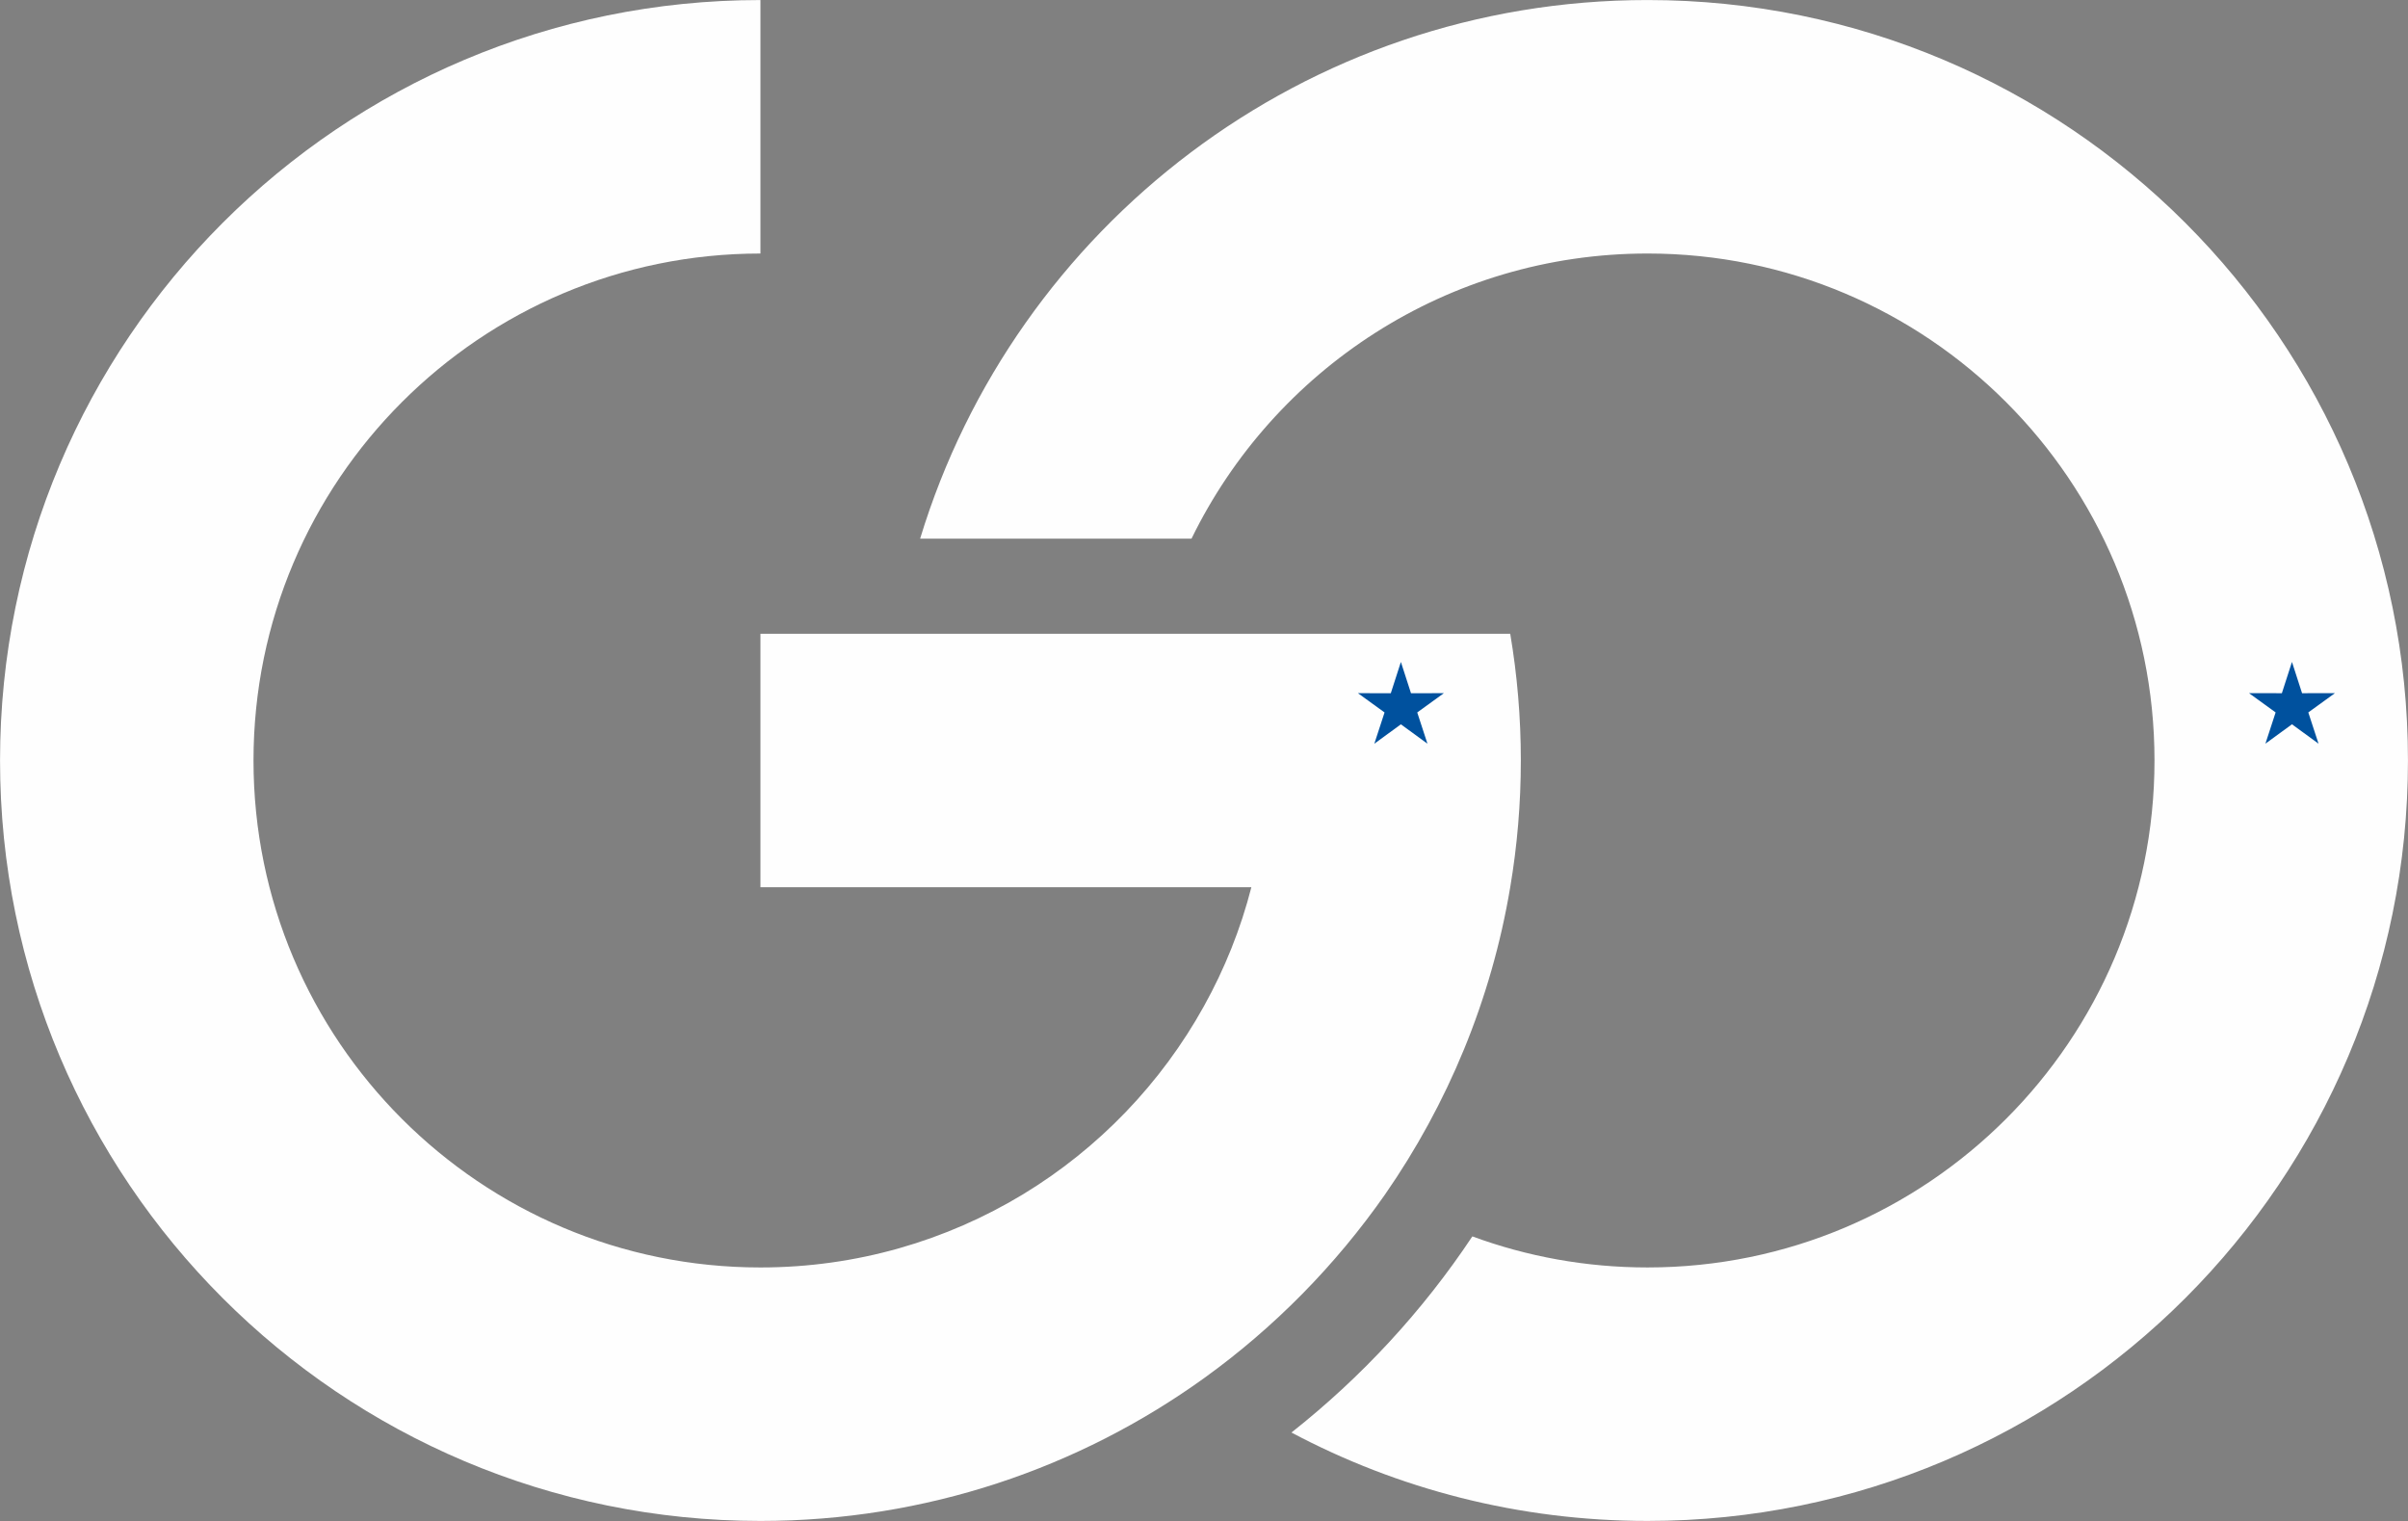
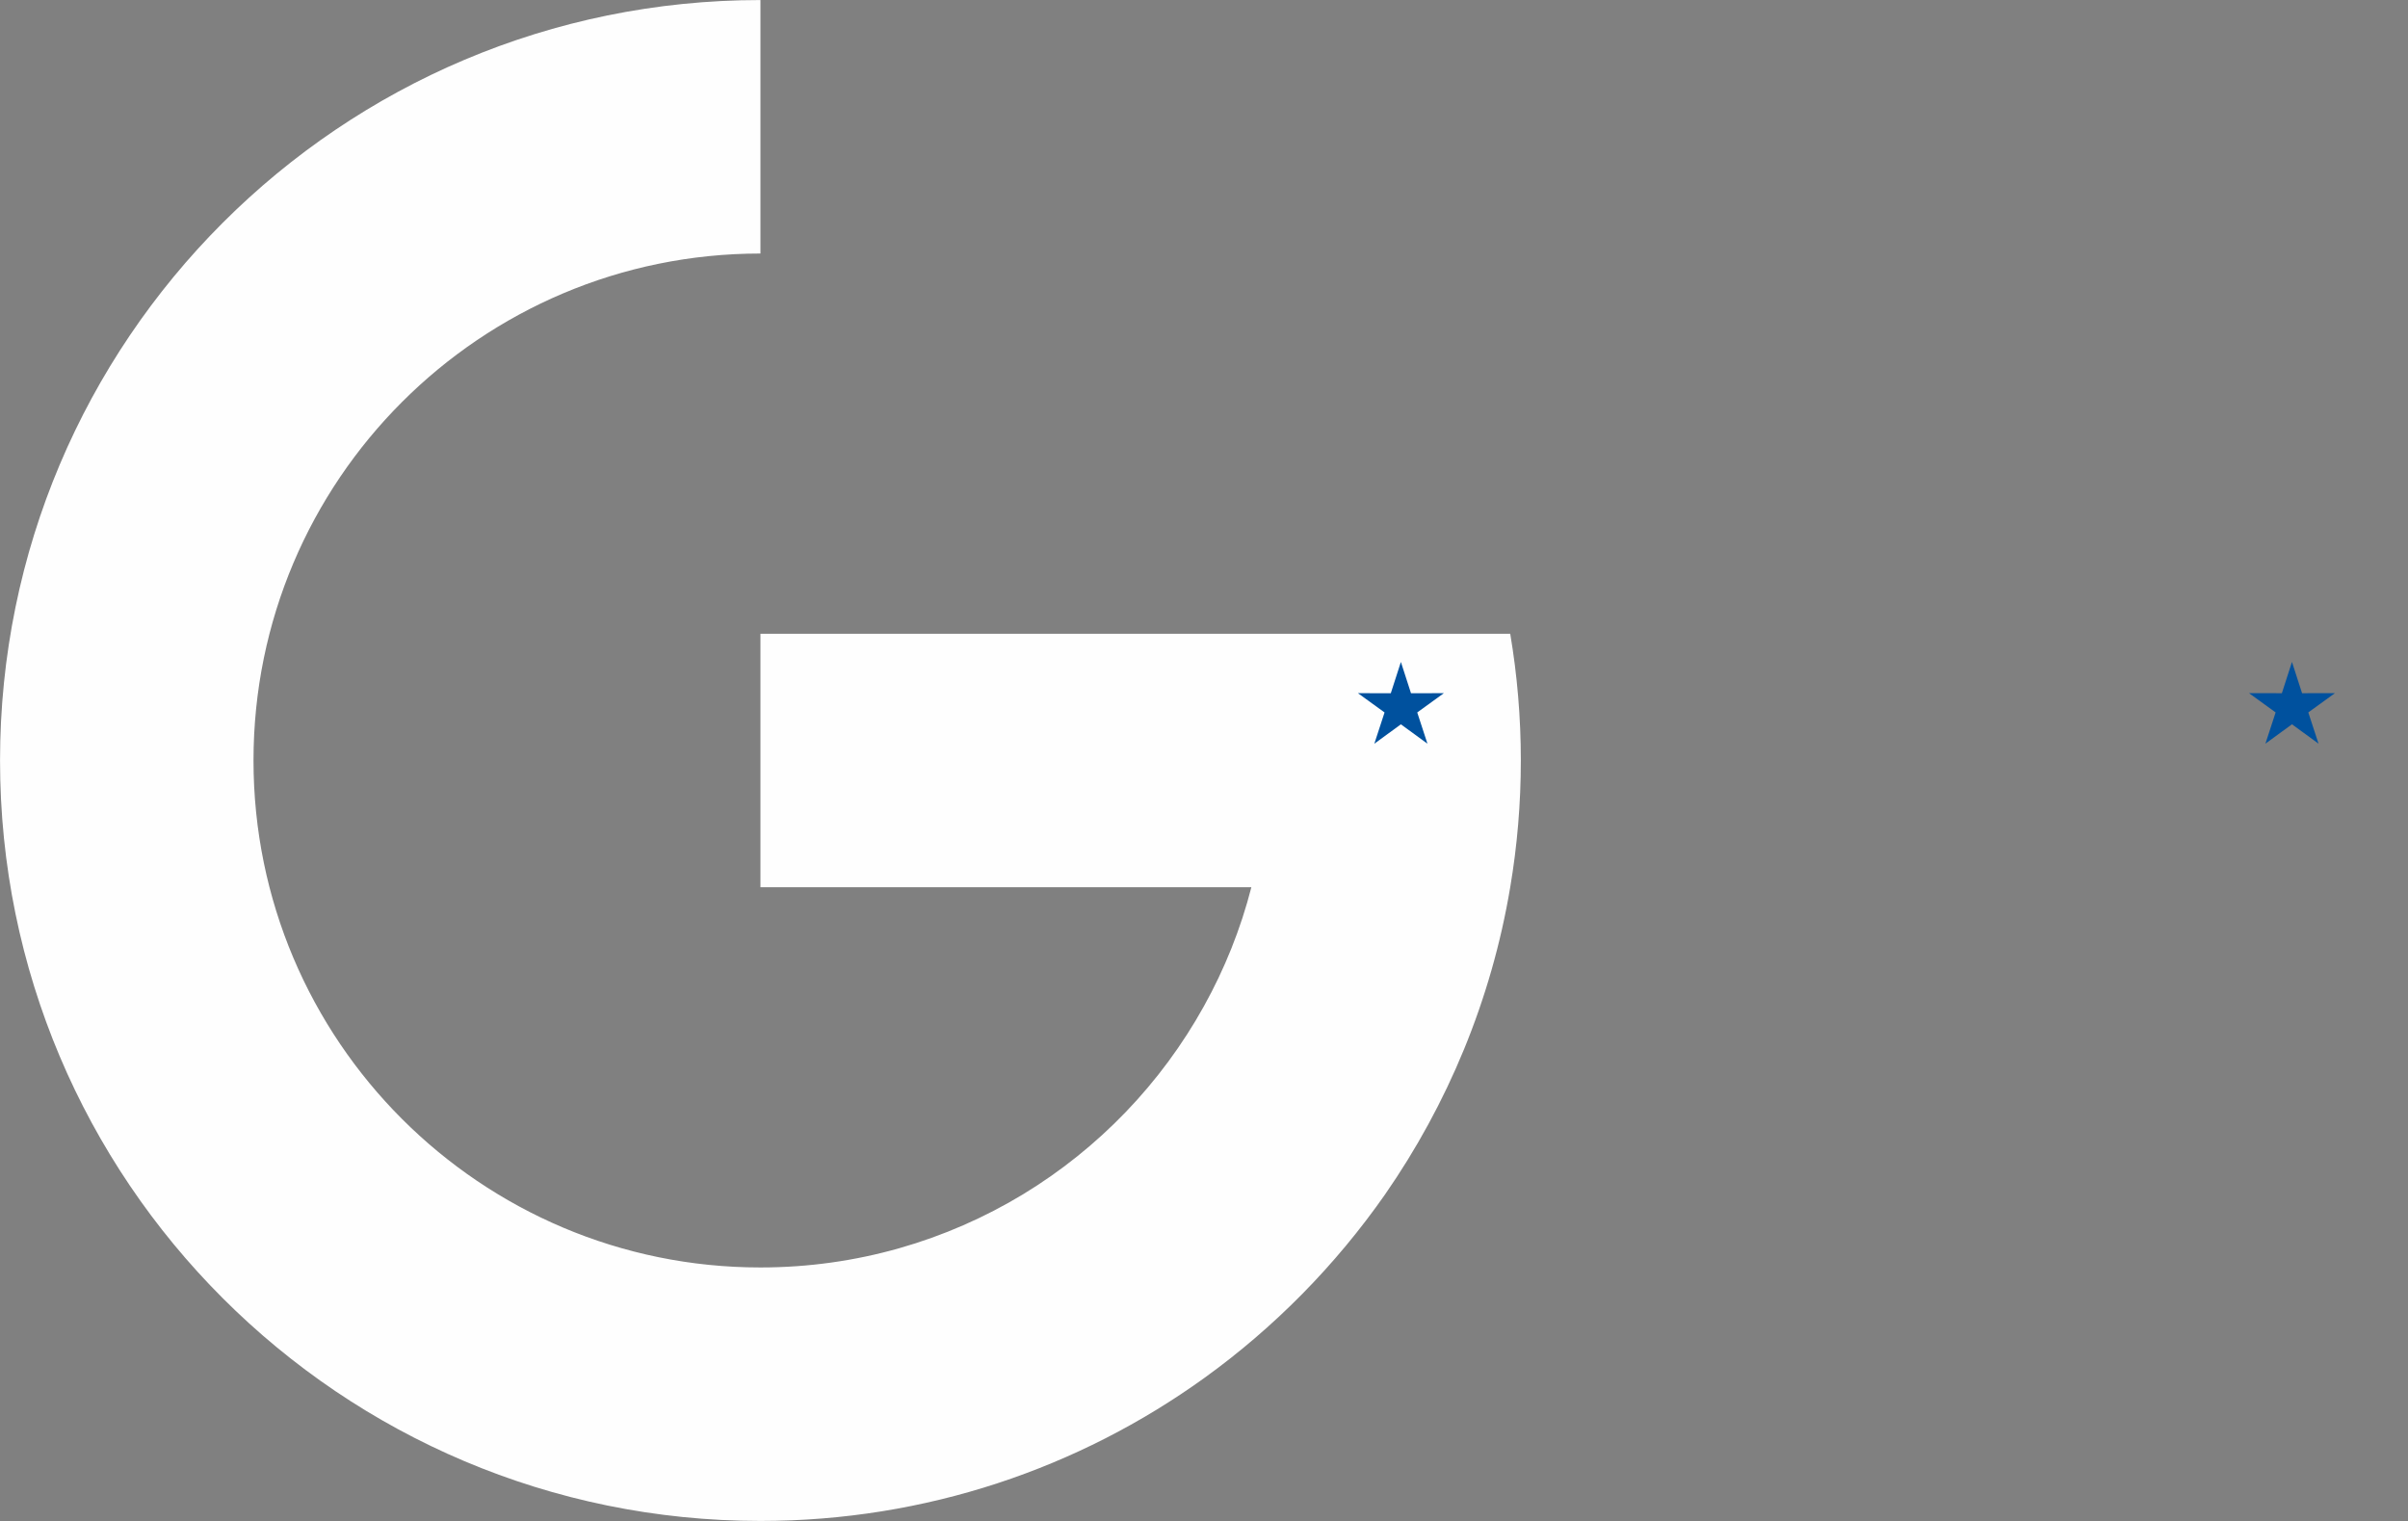
<svg xmlns="http://www.w3.org/2000/svg" xml:space="preserve" width="40.422mm" height="25.53mm" version="1.1" style="shape-rendering:geometricPrecision; text-rendering:geometricPrecision; image-rendering:optimizeQuality; fill-rule:evenodd; clip-rule:evenodd" viewBox="0 0 4042.2 2553">
  <rect x="0" y="0" width="4042.2" height="2553" fill="#808080" stroke="none" />
  <defs>
    <style type="text/css">
   
    .fil1 {fill:#00519E}
    .fil0 {fill:#FEFEFE;fill-rule:nonzero}
   
  </style>
  </defs>
  <g id="Camada_x0020_1">
-     <path class="fil0" d="M2765.68 0.06c-575.45,0 -1062.1,380.8 -1221.12,904.15l455.53 0c138.28,-283.22 429.21,-478.67 765.59,-478.67 469.89,0 850.97,381.07 850.97,850.96 0,469.89 -381.08,850.97 -850.97,850.97 -103.44,0 -202.36,-18.35 -294.1,-52.13 -83.5,125.52 -186.15,236.41 -303.69,329.22 178.17,94.67 381.87,148.39 597.79,148.39 704.97,0 1276.45,-571.48 1276.45,-1276.45 0,-704.97 -571.48,-1276.44 -1276.45,-1276.44z" />
    <path class="fil0" d="M2552.95 1276.5c0,72.6 -6.11,143.6 -17.81,212.74 -31.65,189.08 -105.05,364.32 -210.09,515.63 -83.23,119.14 -186.14,223.65 -303.95,308.48 -209.55,150.78 -466.7,239.6 -744.59,239.6 -704.97,0 -1276.45,-571.48 -1276.45,-1276.45 0,-704.97 571.48,-1276.44 1276.45,-1276.44l0 425.48c-469.89,0 -850.97,381.07 -850.97,850.96 0,469.89 381.08,850.97 850.97,850.97 161.41,0 312.19,-44.94 440.9,-122.86 126.58,-76.85 231.62,-185.88 303.69,-315.92 34.57,-62.23 61.43,-128.98 79.51,-199.45l-824.1 0 0 -425.48 1258.63 0c11.7,69.14 17.81,140.15 17.81,212.74z" />
    <polygon class="fil1" points="2351.62,1111.12 2368.57,1163.63 2423.75,1163.52 2379.05,1195.87 2396.2,1248.32 2351.62,1215.8 2307.04,1248.32 2324.19,1195.87 2279.49,1163.52 2334.67,1163.63 " />
    <polygon class="fil1" points="3847.42,1111.07 3864.37,1163.58 3919.55,1163.47 3874.85,1195.82 3892,1248.27 3847.42,1215.75 3802.84,1248.27 3819.99,1195.82 3775.29,1163.47 3830.47,1163.58 " />
  </g>
</svg>